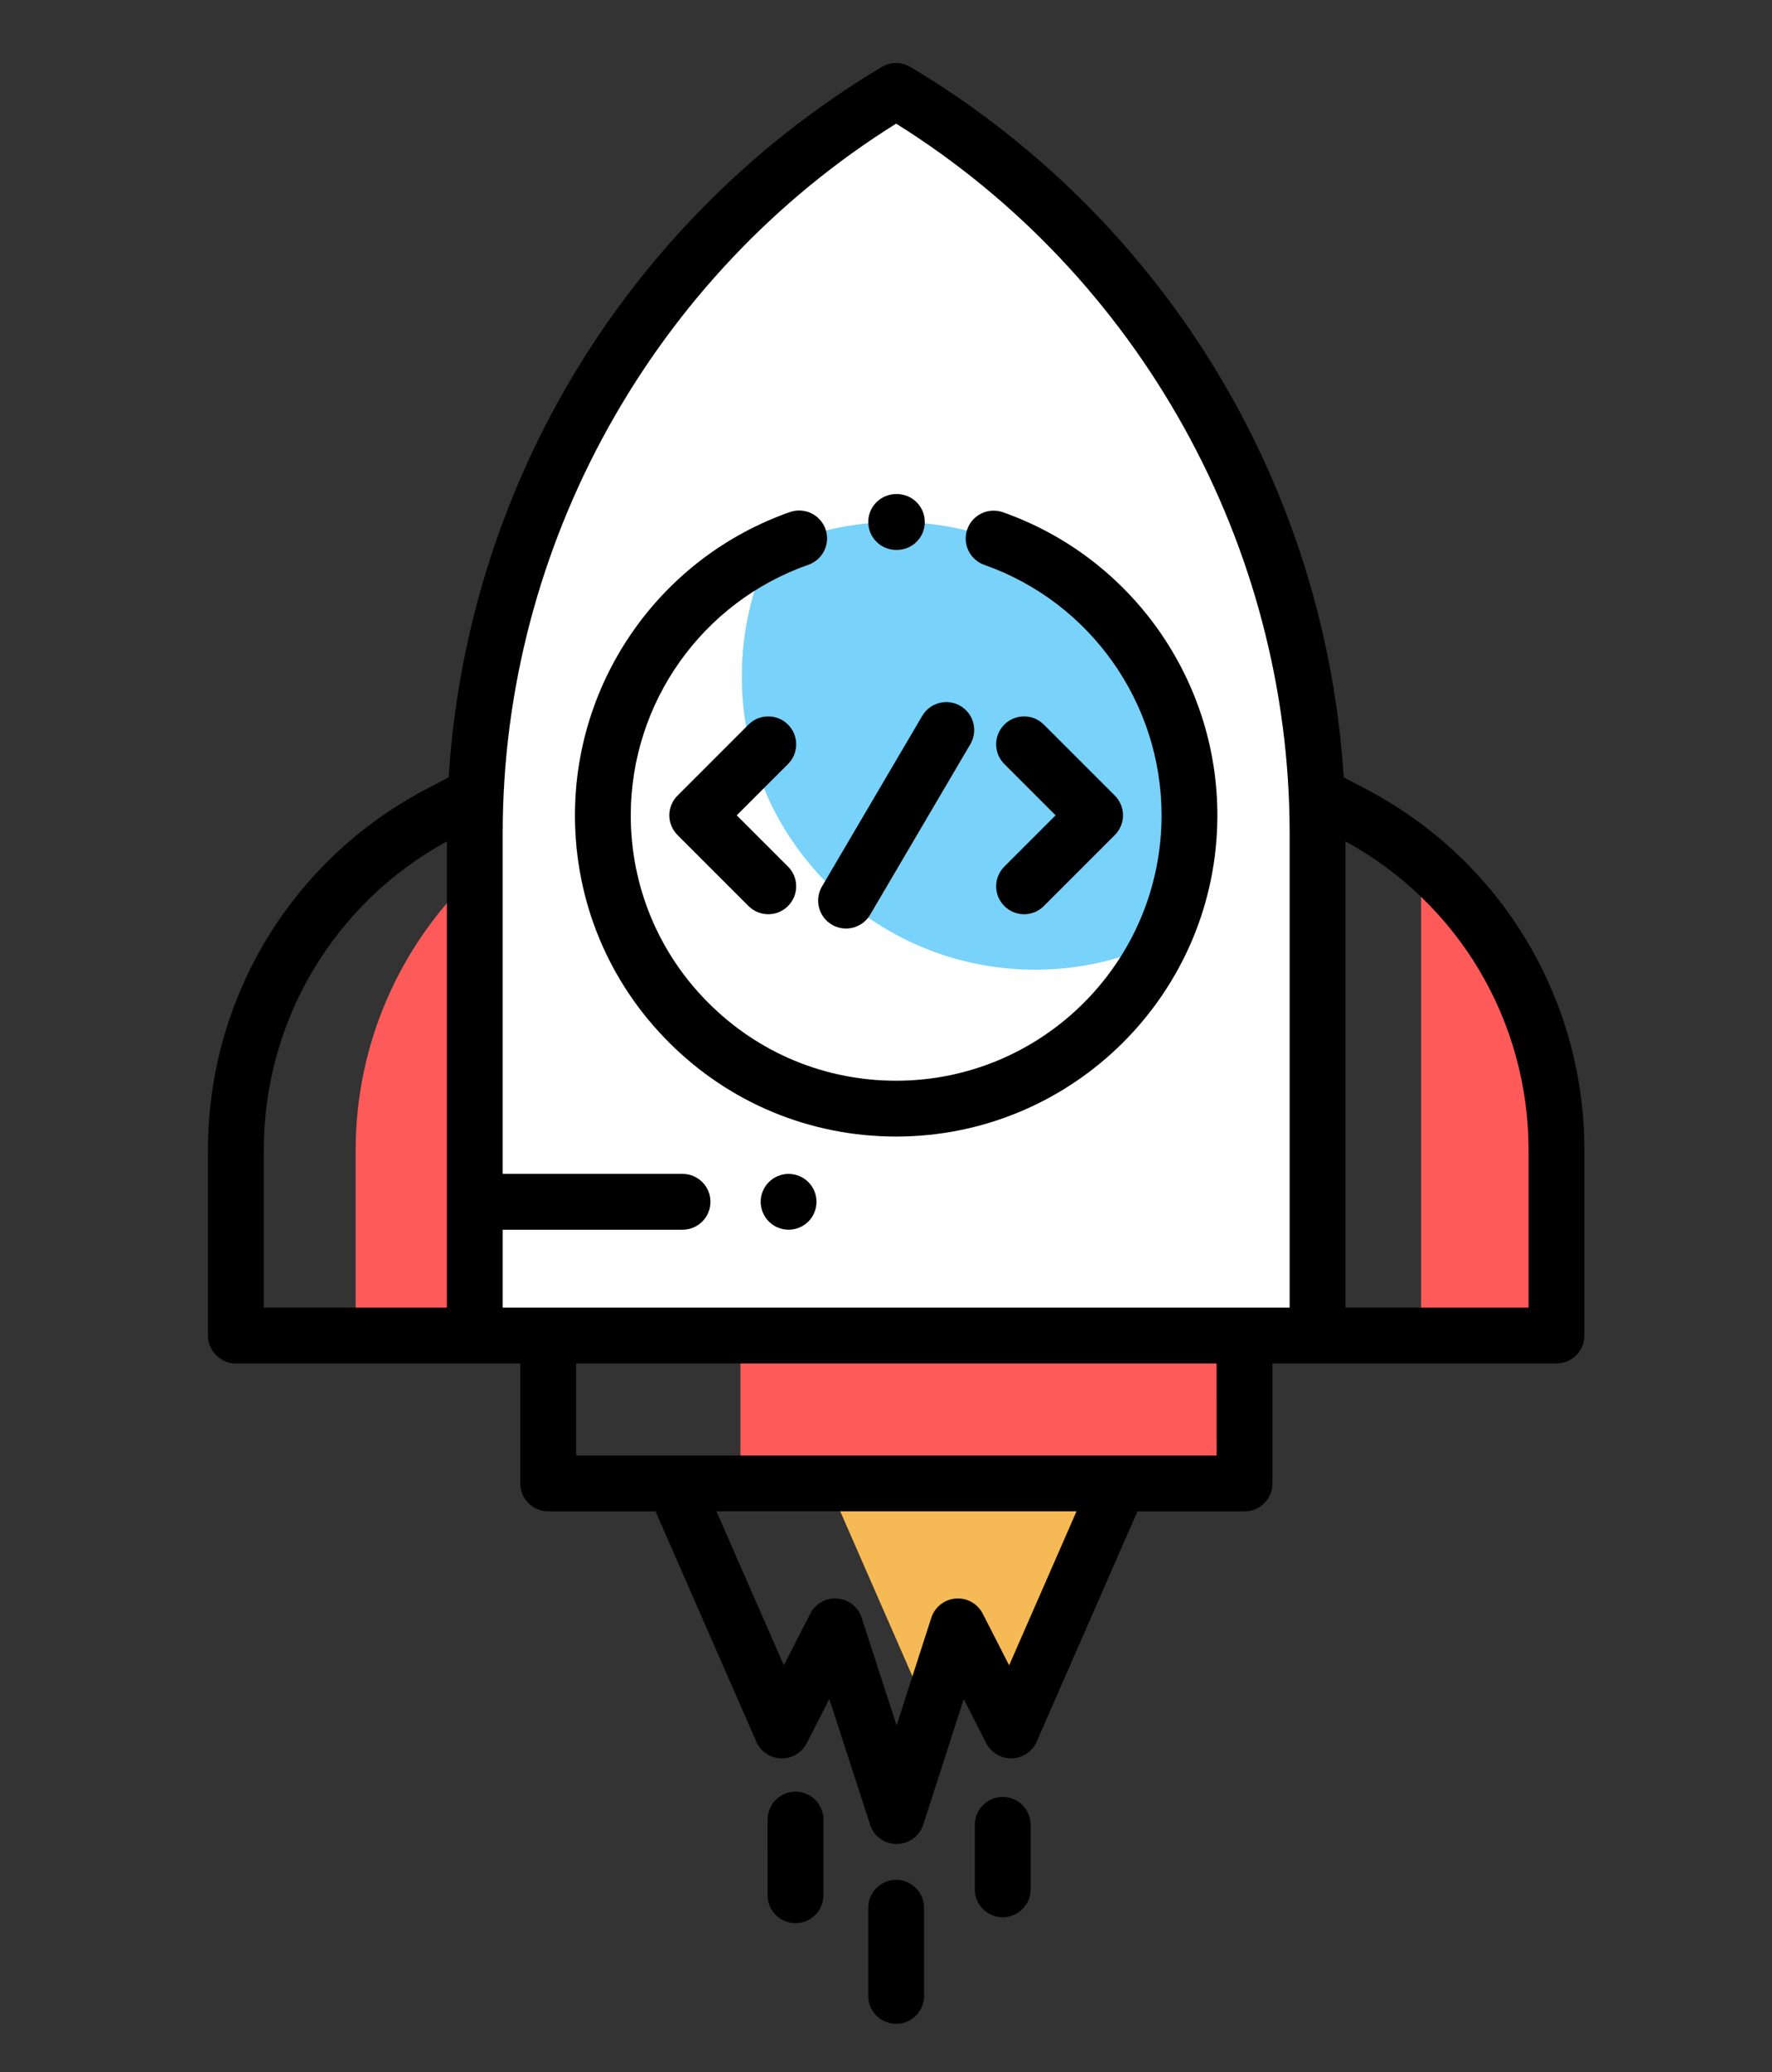
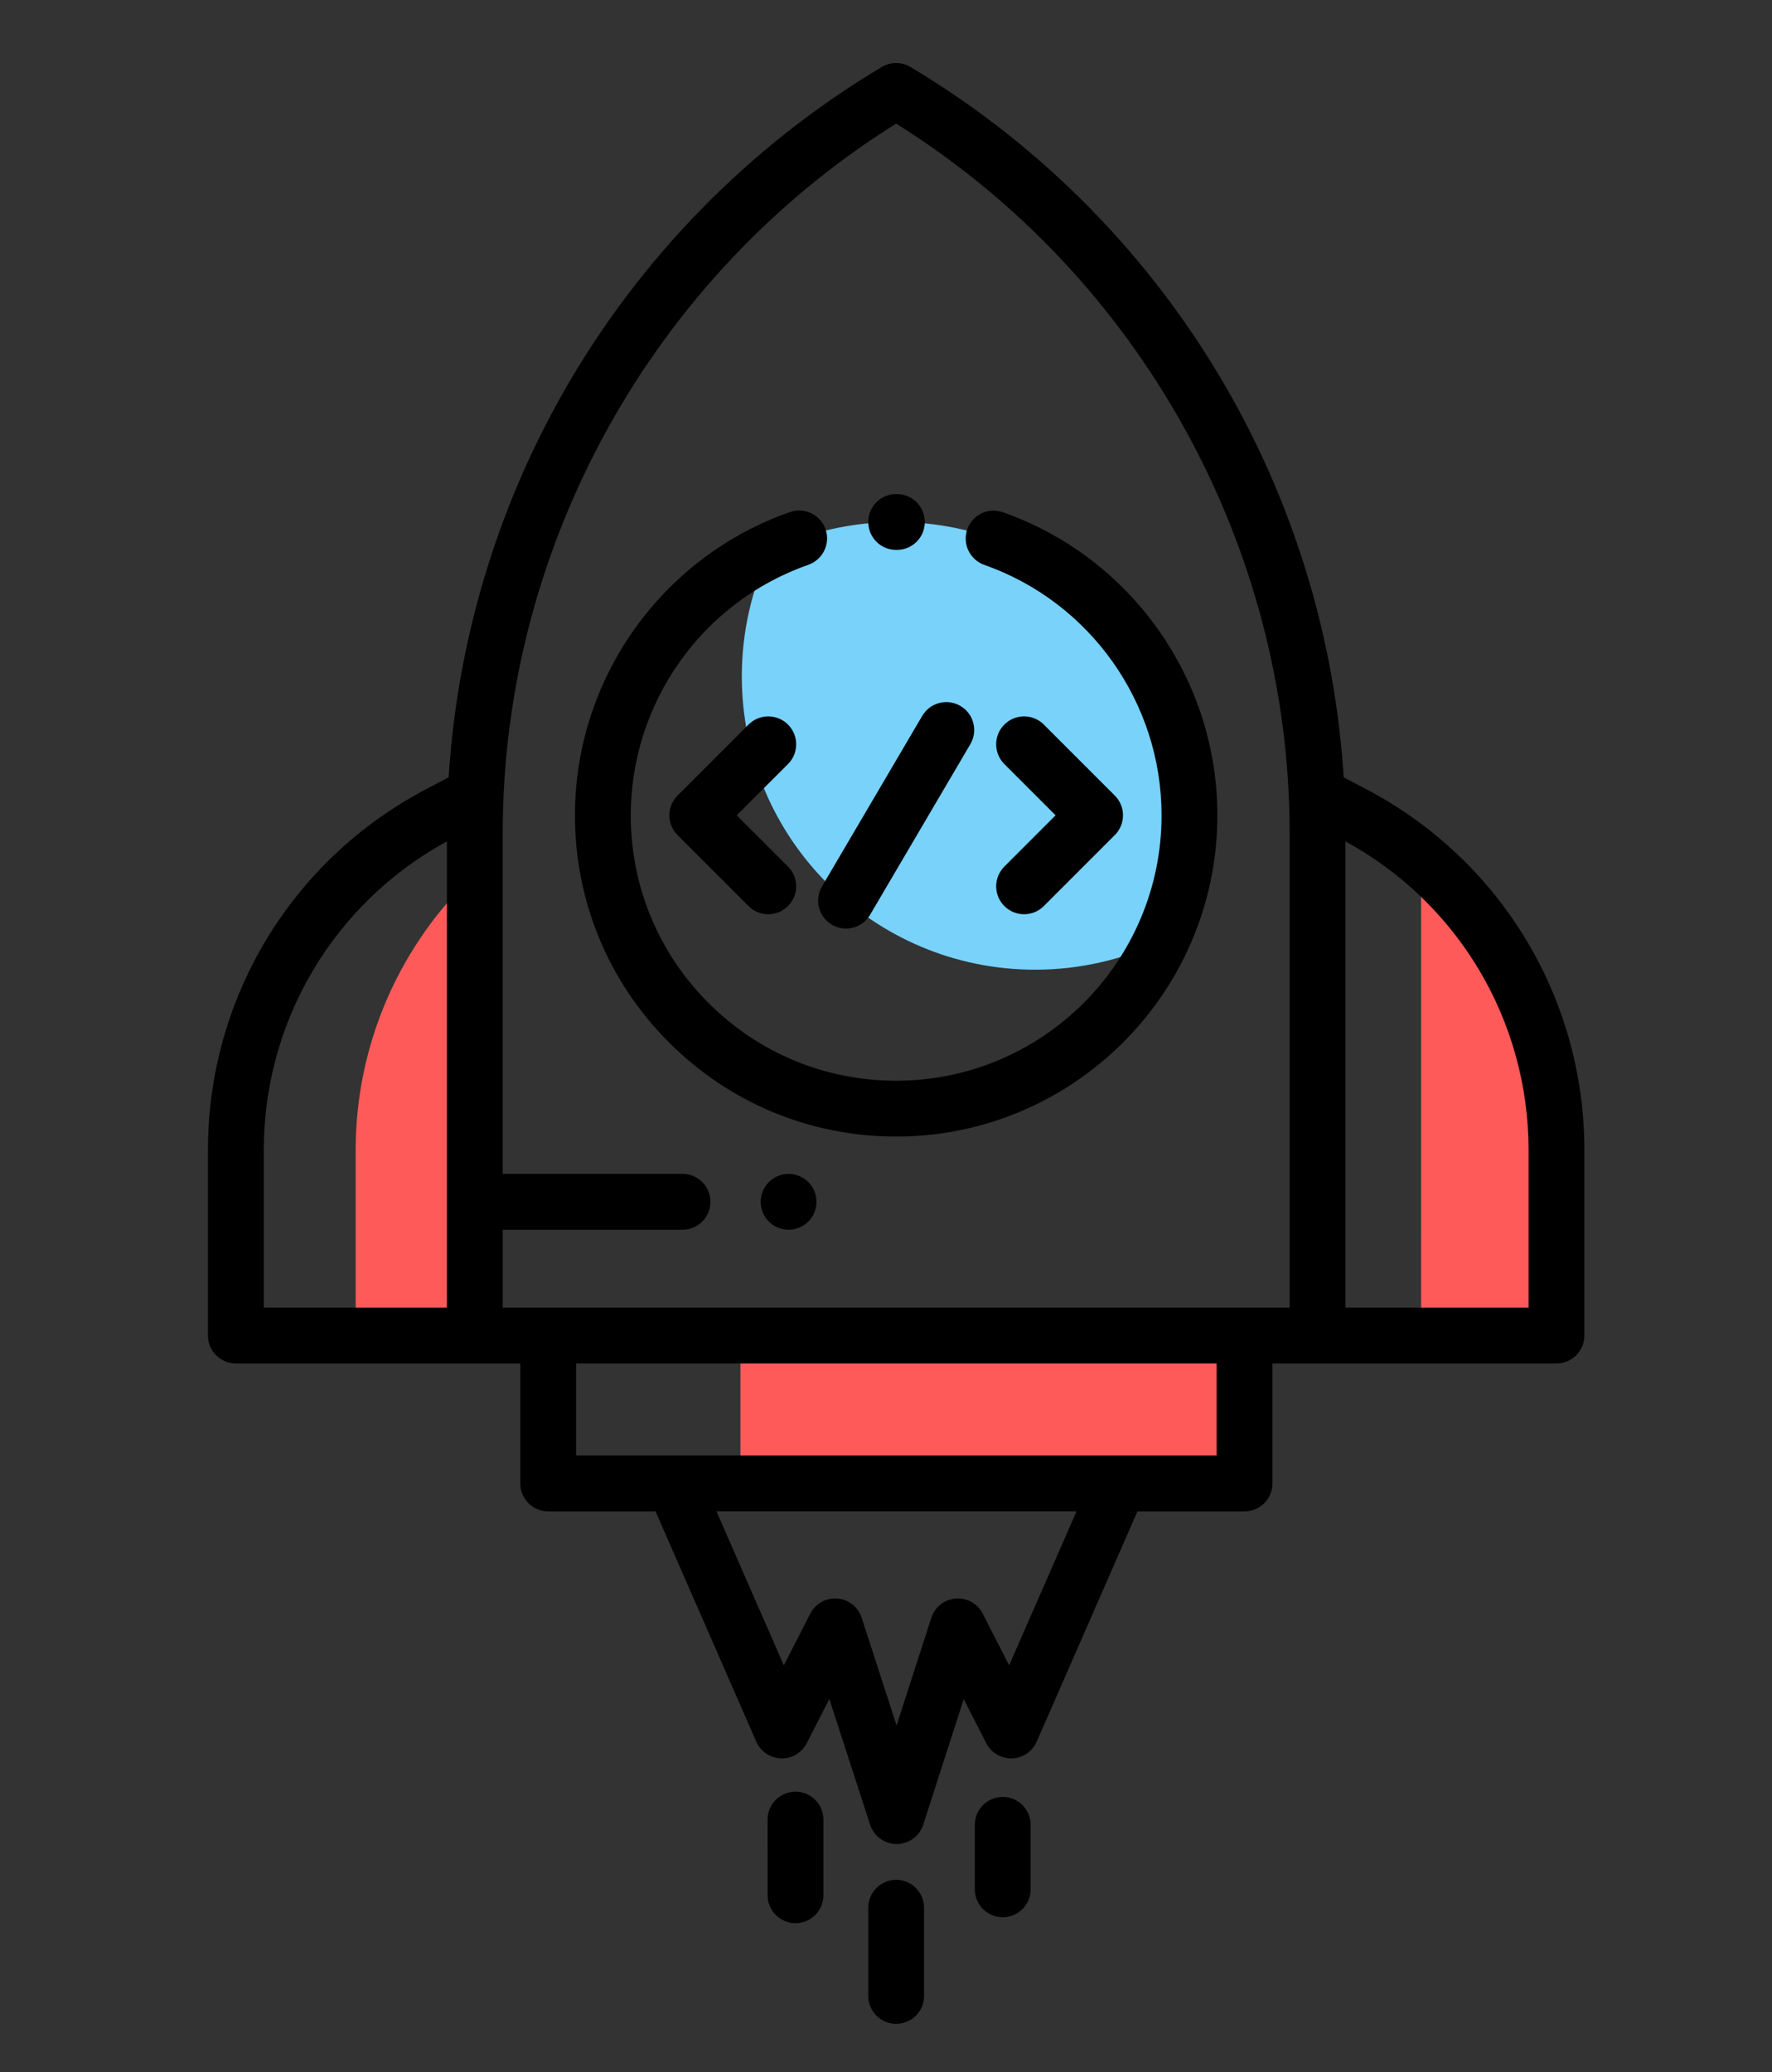
<svg xmlns="http://www.w3.org/2000/svg" width="124" height="145" viewBox="0 0 124 145" fill="none">
  <rect x="0" y="0" width="124" height="145" fill="#333333" stroke="none" />
  <g clip-path="url(#clip0_10_2)">
    <path d="M24.888 80.479L24.888 93.449L33.226 93.449L33.226 61.148C27.979 66.099 24.887 73.059 24.888 80.479Z" fill="#FF5A5A" />
    <path d="M99.443 60.138L99.442 93.45L108.918 93.45L108.918 80.479C108.918 72.538 105.375 65.126 99.443 60.138Z" fill="#FF5A5A" />
-     <path d="M62.707 6.362C44.423 17.273 33.225 36.995 33.225 58.287L33.225 93.45L62.707 93.45L62.716 93.45L92.198 93.45L92.198 58.292C92.198 36.998 80.997 17.273 62.709 6.364L62.707 6.362Z" fill="white" />
-     <path d="M78.319 103.799L57.943 103.799L65.031 119.994L67.029 113.799L68.131 115.953L69.232 113.799L71.237 119.98L78.319 103.799Z" fill="#F5B955" />
    <path d="M53.895 38.51C52.623 41.181 51.91 44.17 51.91 47.326C51.91 58.662 61.099 67.851 72.434 67.851C75.59 67.851 78.579 67.138 81.251 65.865C82.524 63.194 83.237 60.205 83.237 57.049C83.237 45.713 74.047 36.524 62.712 36.524C59.556 36.524 56.567 37.237 53.895 38.51Z" fill="#78D2FA" />
    <path d="M51.813 93.824V103.801H87.089V93.824H51.813Z" fill="#FF5A5A" />
    <path d="M63.714 4.689L63.712 4.687C63.095 4.317 62.324 4.316 61.706 4.685C52.445 10.211 44.736 18.089 39.411 27.467C34.729 35.714 31.989 44.949 31.396 54.39L29.813 55.222C20.399 60.168 14.552 69.846 14.552 80.479L14.552 93.449C14.552 94.528 15.427 95.403 16.505 95.403L33.225 95.403L36.409 95.403L36.409 103.799C36.409 104.878 37.283 105.752 38.362 105.753L45.872 105.753L52.925 121.868C53.227 122.559 53.901 123.014 54.656 123.037C55.41 123.06 56.109 122.646 56.453 121.974L58.034 118.882L60.888 127.678C61.15 128.484 61.901 129.029 62.748 129.029C63.595 129.028 64.345 128.482 64.605 127.675L67.439 118.891L69.015 121.974C69.359 122.646 70.059 123.06 70.813 123.037C71.32 123.022 71.79 122.812 72.136 122.466C72.305 122.297 72.444 122.095 72.544 121.868L79.596 105.753H87.09C87.629 105.753 88.118 105.534 88.471 105.181C88.824 104.828 89.043 104.339 89.043 103.8L89.043 95.403L92.198 95.403L108.918 95.403C109.436 95.403 109.933 95.198 110.299 94.831C110.666 94.465 110.871 93.968 110.871 93.45L110.871 80.48C110.871 69.847 105.024 60.169 95.611 55.223L94.028 54.391C93.434 44.95 90.693 35.715 86.01 27.47C80.684 18.09 72.973 10.212 63.714 4.689ZM18.459 80.479C18.458 71.437 23.358 63.196 31.272 58.872V91.496L18.459 91.496L18.459 80.479ZM70.617 116.526L68.768 112.91C68.409 112.206 67.66 111.789 66.873 111.852C66.085 111.915 65.413 112.447 65.171 113.199L62.741 120.73L60.297 113.196C60.053 112.445 59.381 111.914 58.594 111.851C57.807 111.789 57.059 112.206 56.7 112.91L54.851 116.526L50.136 105.752L75.332 105.752L70.617 116.526ZM85.137 101.846L78.349 101.846C78.345 101.846 78.34 101.846 78.336 101.846L47.134 101.846C47.129 101.846 47.124 101.846 47.119 101.846L40.315 101.846L40.315 95.403L85.136 95.403L85.137 101.846ZM106.965 80.479L106.965 91.496L94.151 91.496V58.872C102.065 63.195 106.965 71.437 106.965 80.479ZM90.245 58.284V91.496L35.179 91.496L35.179 86.046L47.762 86.046C48.302 86.046 48.79 85.827 49.143 85.474C49.497 85.12 49.715 84.632 49.715 84.092C49.715 83.014 48.841 82.139 47.762 82.139H35.178L35.178 58.287C35.178 38.186 45.698 19.276 62.708 8.651C79.721 19.274 90.242 38.181 90.245 58.284Z" fill="black" />
    <path d="M53.803 82.712C53.44 83.075 53.23 83.578 53.23 84.092C53.232 84.607 53.439 85.109 53.803 85.474C54.167 85.837 54.671 86.046 55.184 86.046C55.698 86.046 56.202 85.837 56.566 85.474C56.929 85.111 57.137 84.607 57.137 84.093C57.137 83.579 56.929 83.075 56.566 82.712C56.201 82.347 55.698 82.14 55.183 82.139C54.669 82.139 54.167 82.349 53.803 82.712Z" fill="black" />
    <path d="M67.688 37.035C67.33 38.053 67.864 39.168 68.882 39.526C76.299 42.138 81.283 49.18 81.283 57.049C81.283 67.289 72.952 75.62 62.712 75.62C57.751 75.62 53.087 73.689 49.58 70.181C46.072 66.673 44.14 62.009 44.14 57.049C44.14 49.167 49.135 42.121 56.569 39.517C57.587 39.16 58.123 38.045 57.767 37.028C57.41 36.01 56.295 35.473 55.277 35.83C46.279 38.983 40.234 47.51 40.234 57.049C40.234 63.053 42.572 68.698 46.817 72.943C51.063 77.189 56.708 79.526 62.712 79.526C68.909 79.526 74.528 77.005 78.598 72.935C82.668 68.865 85.189 63.246 85.189 57.048C85.189 47.525 79.157 39.003 70.179 35.841C69.161 35.483 68.046 36.018 67.688 37.035Z" fill="black" />
    <path d="M62.755 38.477C63.297 38.48 63.788 38.261 64.144 37.905C64.495 37.554 64.713 37.069 64.715 36.532C64.719 35.453 63.849 34.575 62.77 34.571L62.719 34.571C61.64 34.567 60.762 35.438 60.758 36.517C60.754 37.595 61.625 38.473 62.704 38.478L62.755 38.477Z" fill="black" />
    <path d="M51.555 57.049L55.142 53.462C55.905 52.699 55.905 51.462 55.142 50.7C54.379 49.937 53.142 49.937 52.38 50.699L47.411 55.668C46.648 56.43 46.648 57.667 47.411 58.43L52.38 63.398C53.142 64.161 54.379 64.161 55.142 63.398C55.905 62.635 55.905 61.399 55.142 60.636L51.555 57.049L51.555 57.049Z" fill="black" />
    <path d="M70.281 53.462L73.868 57.049L70.281 60.636C69.519 61.399 69.518 62.635 70.281 63.398C71.044 64.161 72.281 64.161 73.044 63.398L78.012 58.43C78.775 57.667 78.775 56.431 78.012 55.668L73.044 50.699C72.281 49.937 71.044 49.936 70.281 50.699C69.518 51.462 69.518 52.699 70.281 53.462Z" fill="black" />
    <path d="M60.584 64.4C60.699 64.285 60.802 64.153 60.888 64.007L67.903 52.07C68.45 51.14 68.139 49.943 67.209 49.396C66.279 48.85 65.082 49.16 64.535 50.091L57.52 62.028C56.973 62.958 57.284 64.155 58.214 64.701C58.998 65.162 59.971 65.014 60.584 64.4Z" fill="black" />
    <path d="M60.757 133.488L60.757 139.657C60.757 140.736 61.632 141.611 62.711 141.611C63.25 141.611 63.738 141.392 64.092 141.039C64.445 140.685 64.664 140.197 64.664 139.658L64.664 133.489C64.664 132.41 63.789 131.535 62.71 131.535C61.632 131.535 60.757 132.409 60.757 133.488Z" fill="black" />
    <path d="M68.215 127.687L68.215 132.199C68.215 133.278 69.09 134.152 70.169 134.152C70.708 134.152 71.196 133.934 71.55 133.58C71.903 133.227 72.122 132.738 72.122 132.199L72.122 127.687C72.122 126.609 71.247 125.734 70.168 125.734C69.09 125.734 68.215 126.609 68.215 127.687Z" fill="black" />
    <path d="M57.049 133.996C57.402 133.643 57.621 133.154 57.621 132.615L57.621 127.319C57.621 126.241 56.746 125.366 55.668 125.366C54.589 125.366 53.714 126.241 53.714 127.319L53.715 132.615C53.715 133.693 54.589 134.568 55.668 134.568C56.207 134.568 56.696 134.349 57.049 133.996Z" fill="black" />
  </g>
  <defs>
    <clipPath id="clip0_10_2">
      <rect width="124" height="145" fill="white" />
    </clipPath>
  </defs>
</svg>